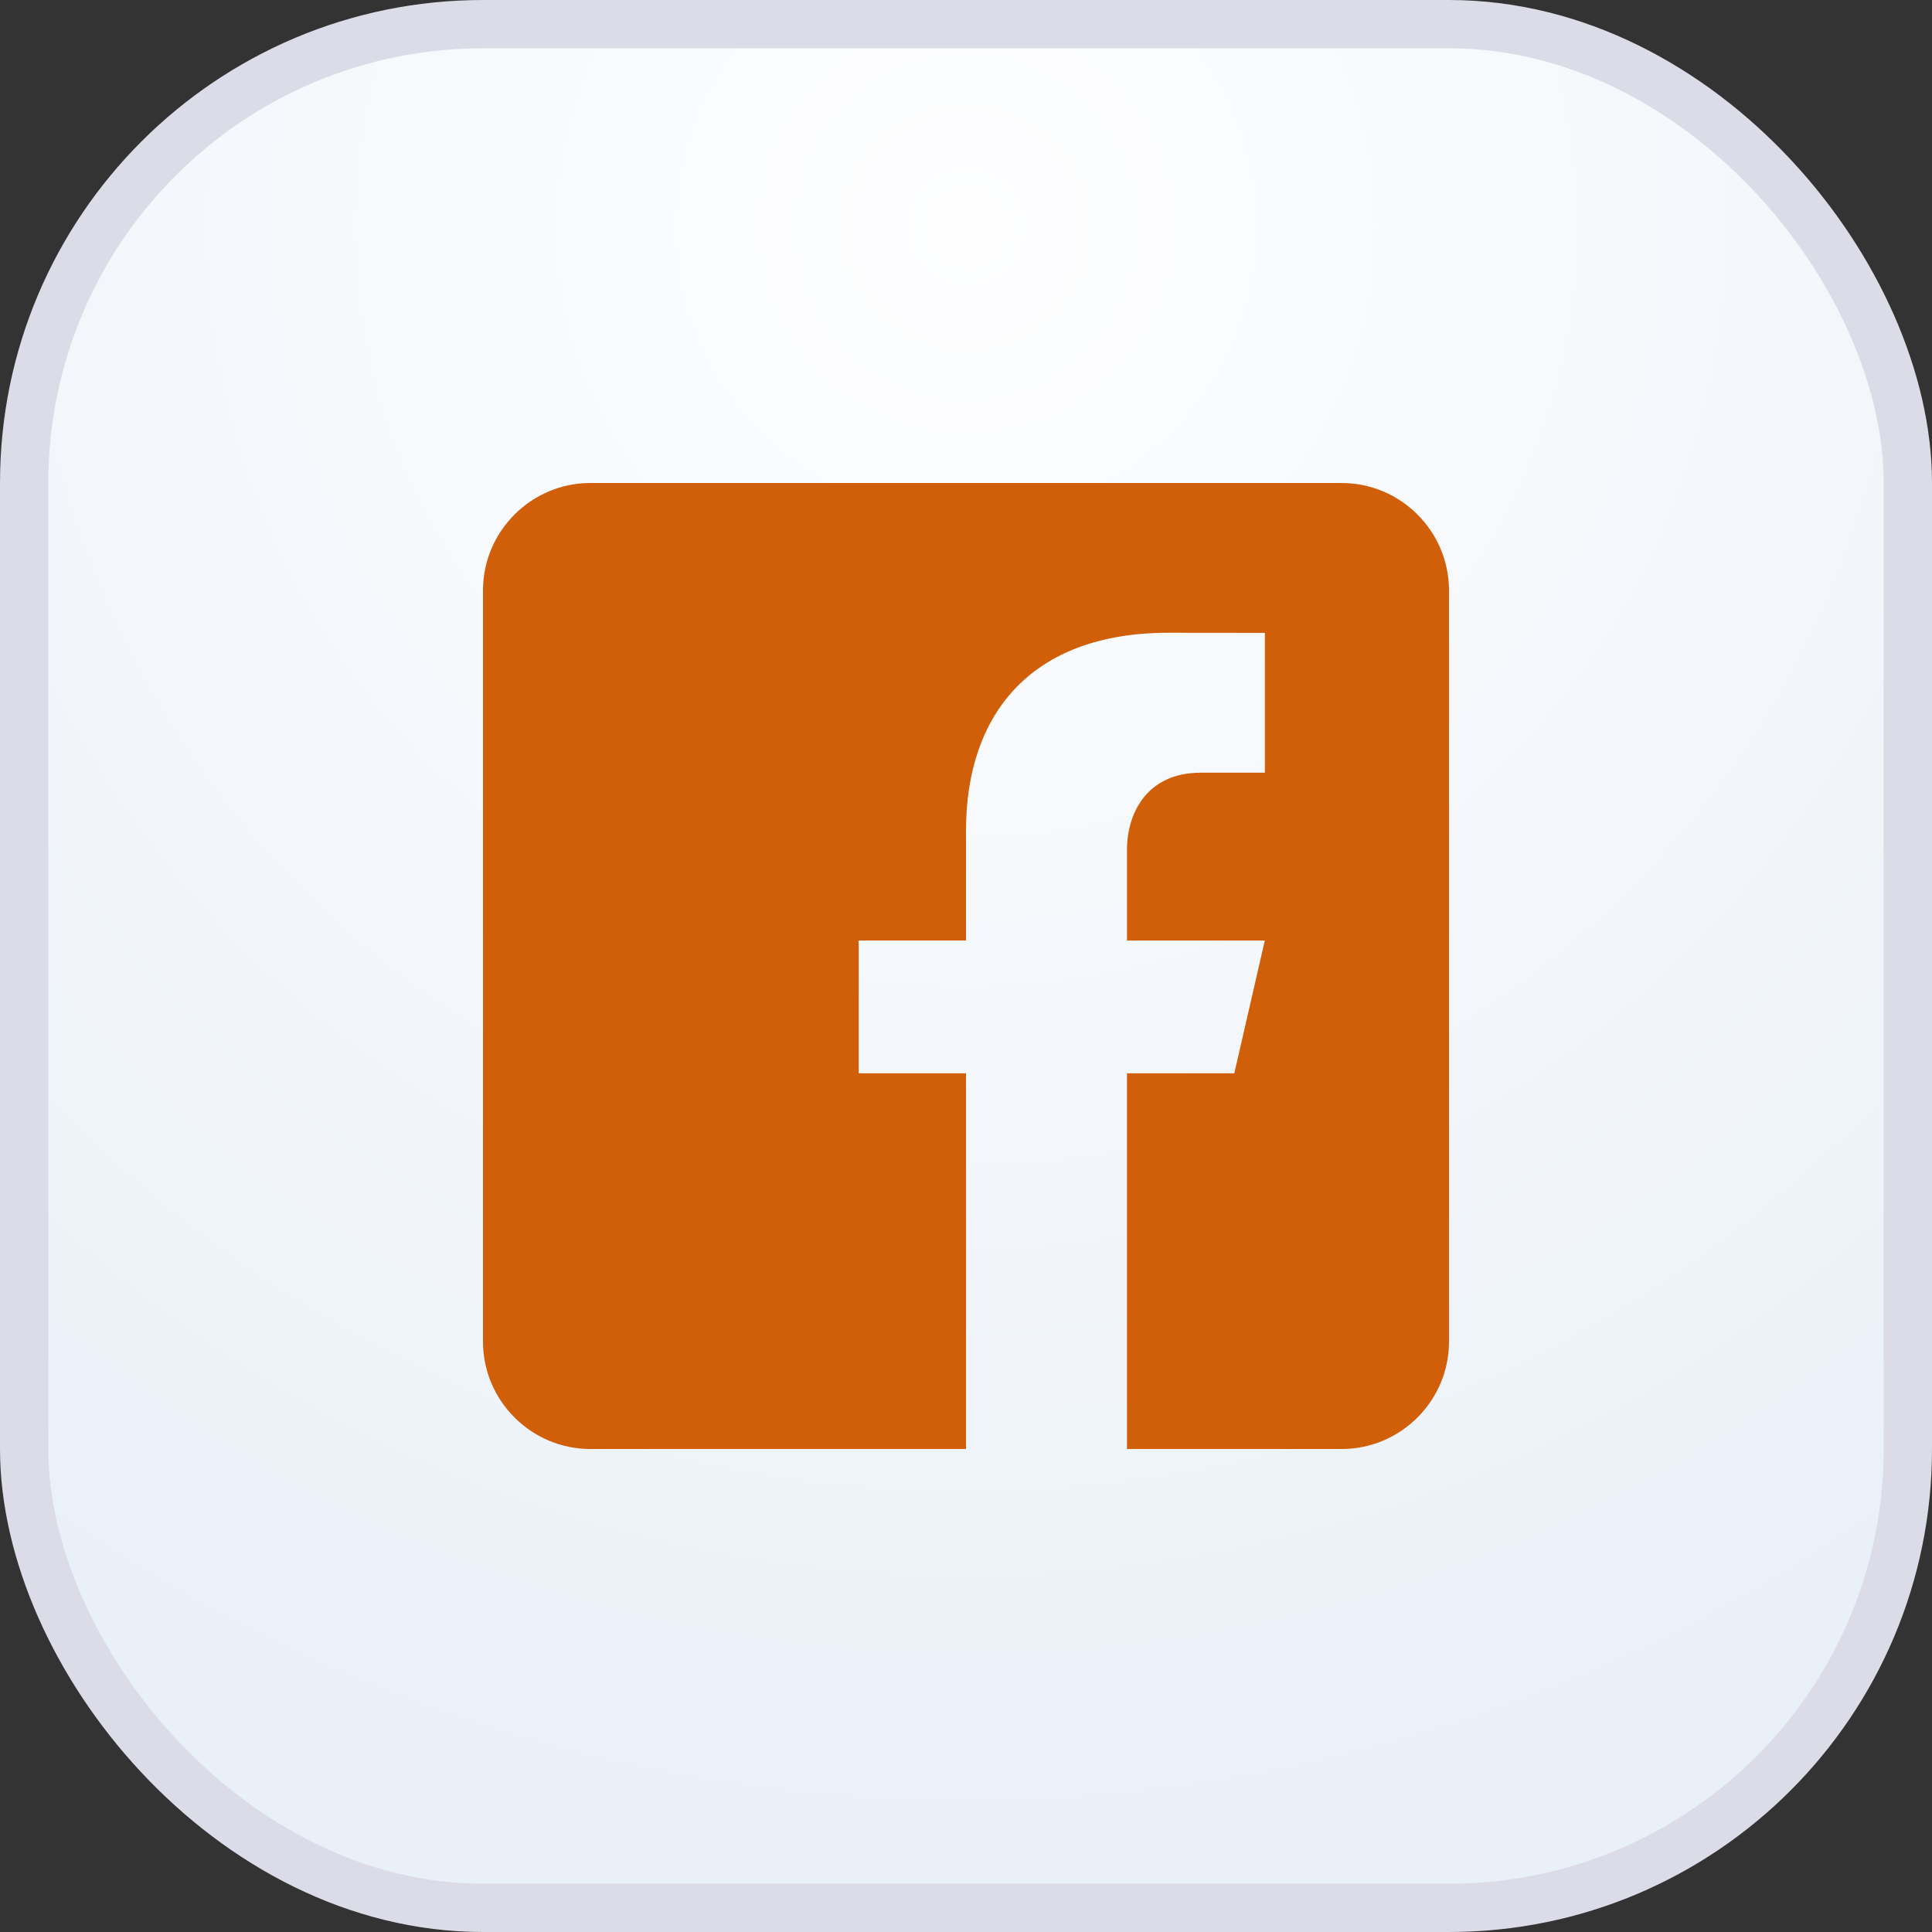
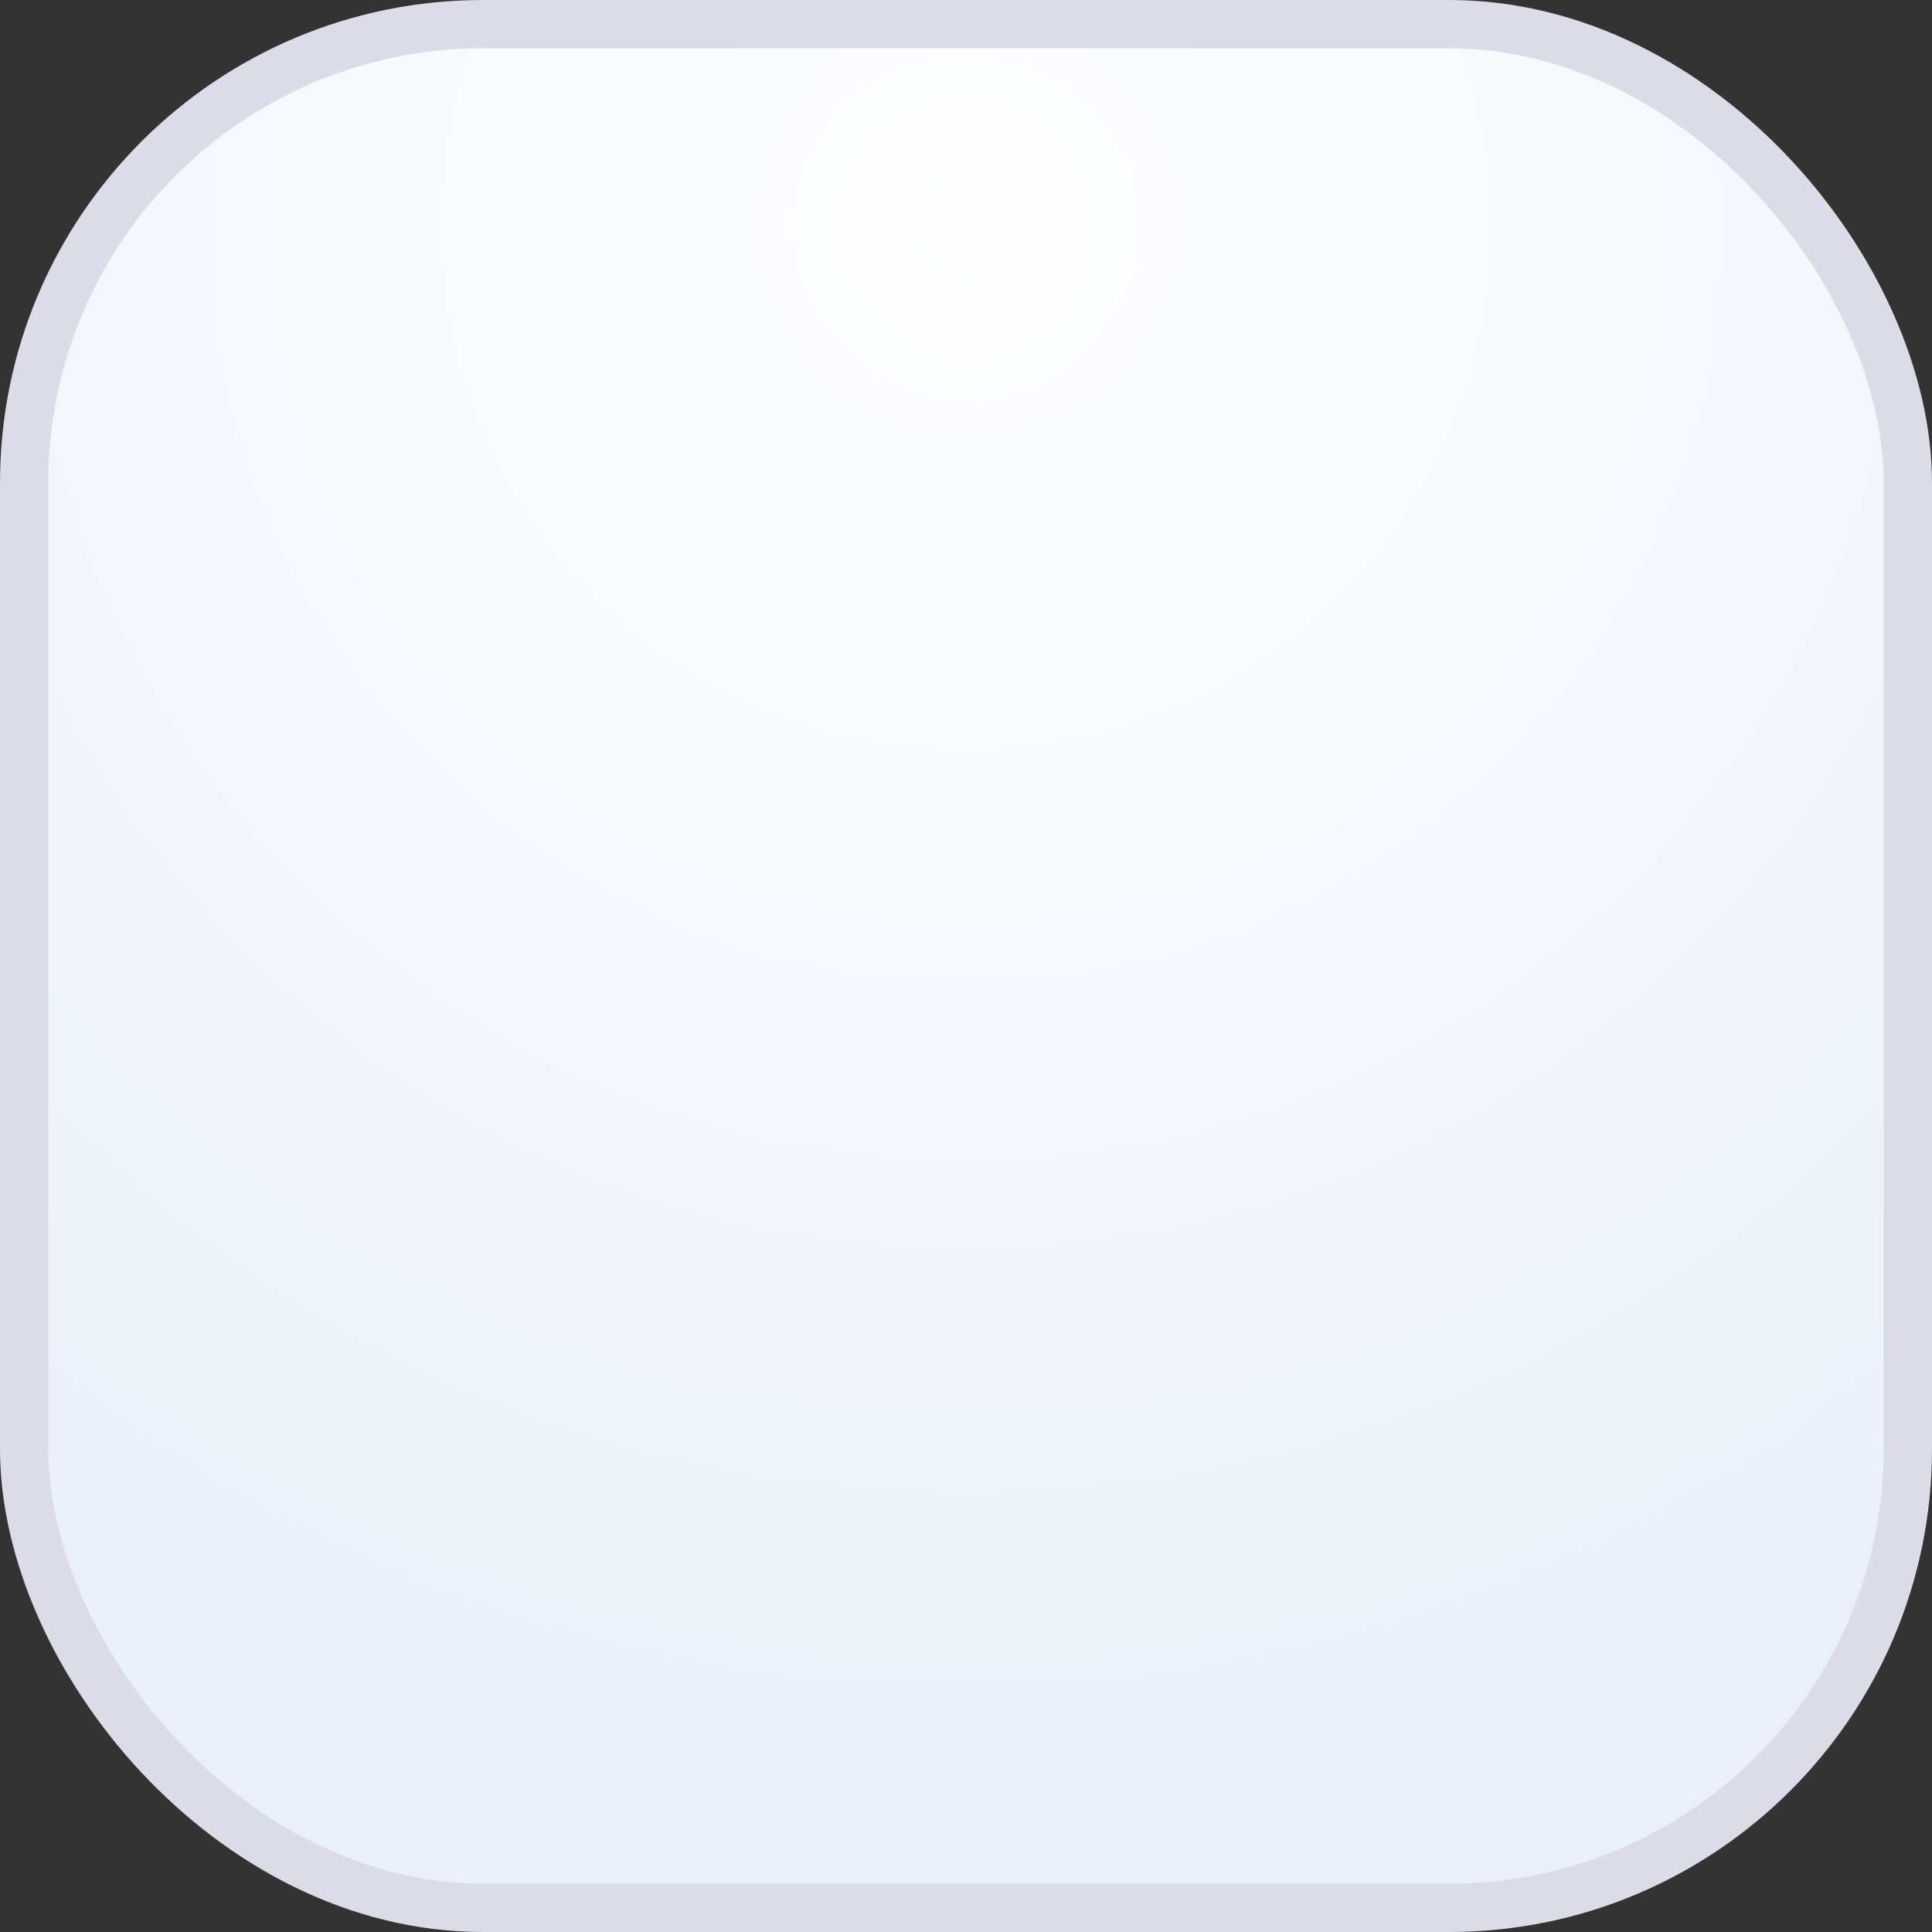
<svg xmlns="http://www.w3.org/2000/svg" width="40" height="40" viewBox="0 0 40 40" fill="none">
  <rect x="0" y="0" width="40" height="40" fill="#333333" stroke="none" />
  <rect x="0.5" y="0.5" width="39" height="39" rx="9.5" fill="url(#paint0_radial_297_2000)" stroke="#DCDCE8" />
-   <path d="M27.778 10H12.222C11 10 10 11 10 12.222V27.778C10 29.001 11 30 12.222 30H20V22.222H17.778V19.472H20V17.194C20 14.79 21.346 13.101 24.184 13.101L26.188 13.103V15.998H24.858C23.753 15.998 23.333 16.827 23.333 17.596V19.473H26.186L25.555 22.222H23.333V30H27.778C29 30 30 29.001 30 27.778V12.222C30 11 29 10 27.778 10Z" fill="#D15F0A" />
  <defs>
    <radialGradient id="paint0_radial_297_2000" cx="0" cy="0" r="1" gradientUnits="userSpaceOnUse" gradientTransform="translate(20 4.714) rotate(90) scale(33.786 33.786)">
      <stop stop-color="#FEFEFF" />
      <stop offset="1" stop-color="#EAF0F8" />
    </radialGradient>
  </defs>
</svg>